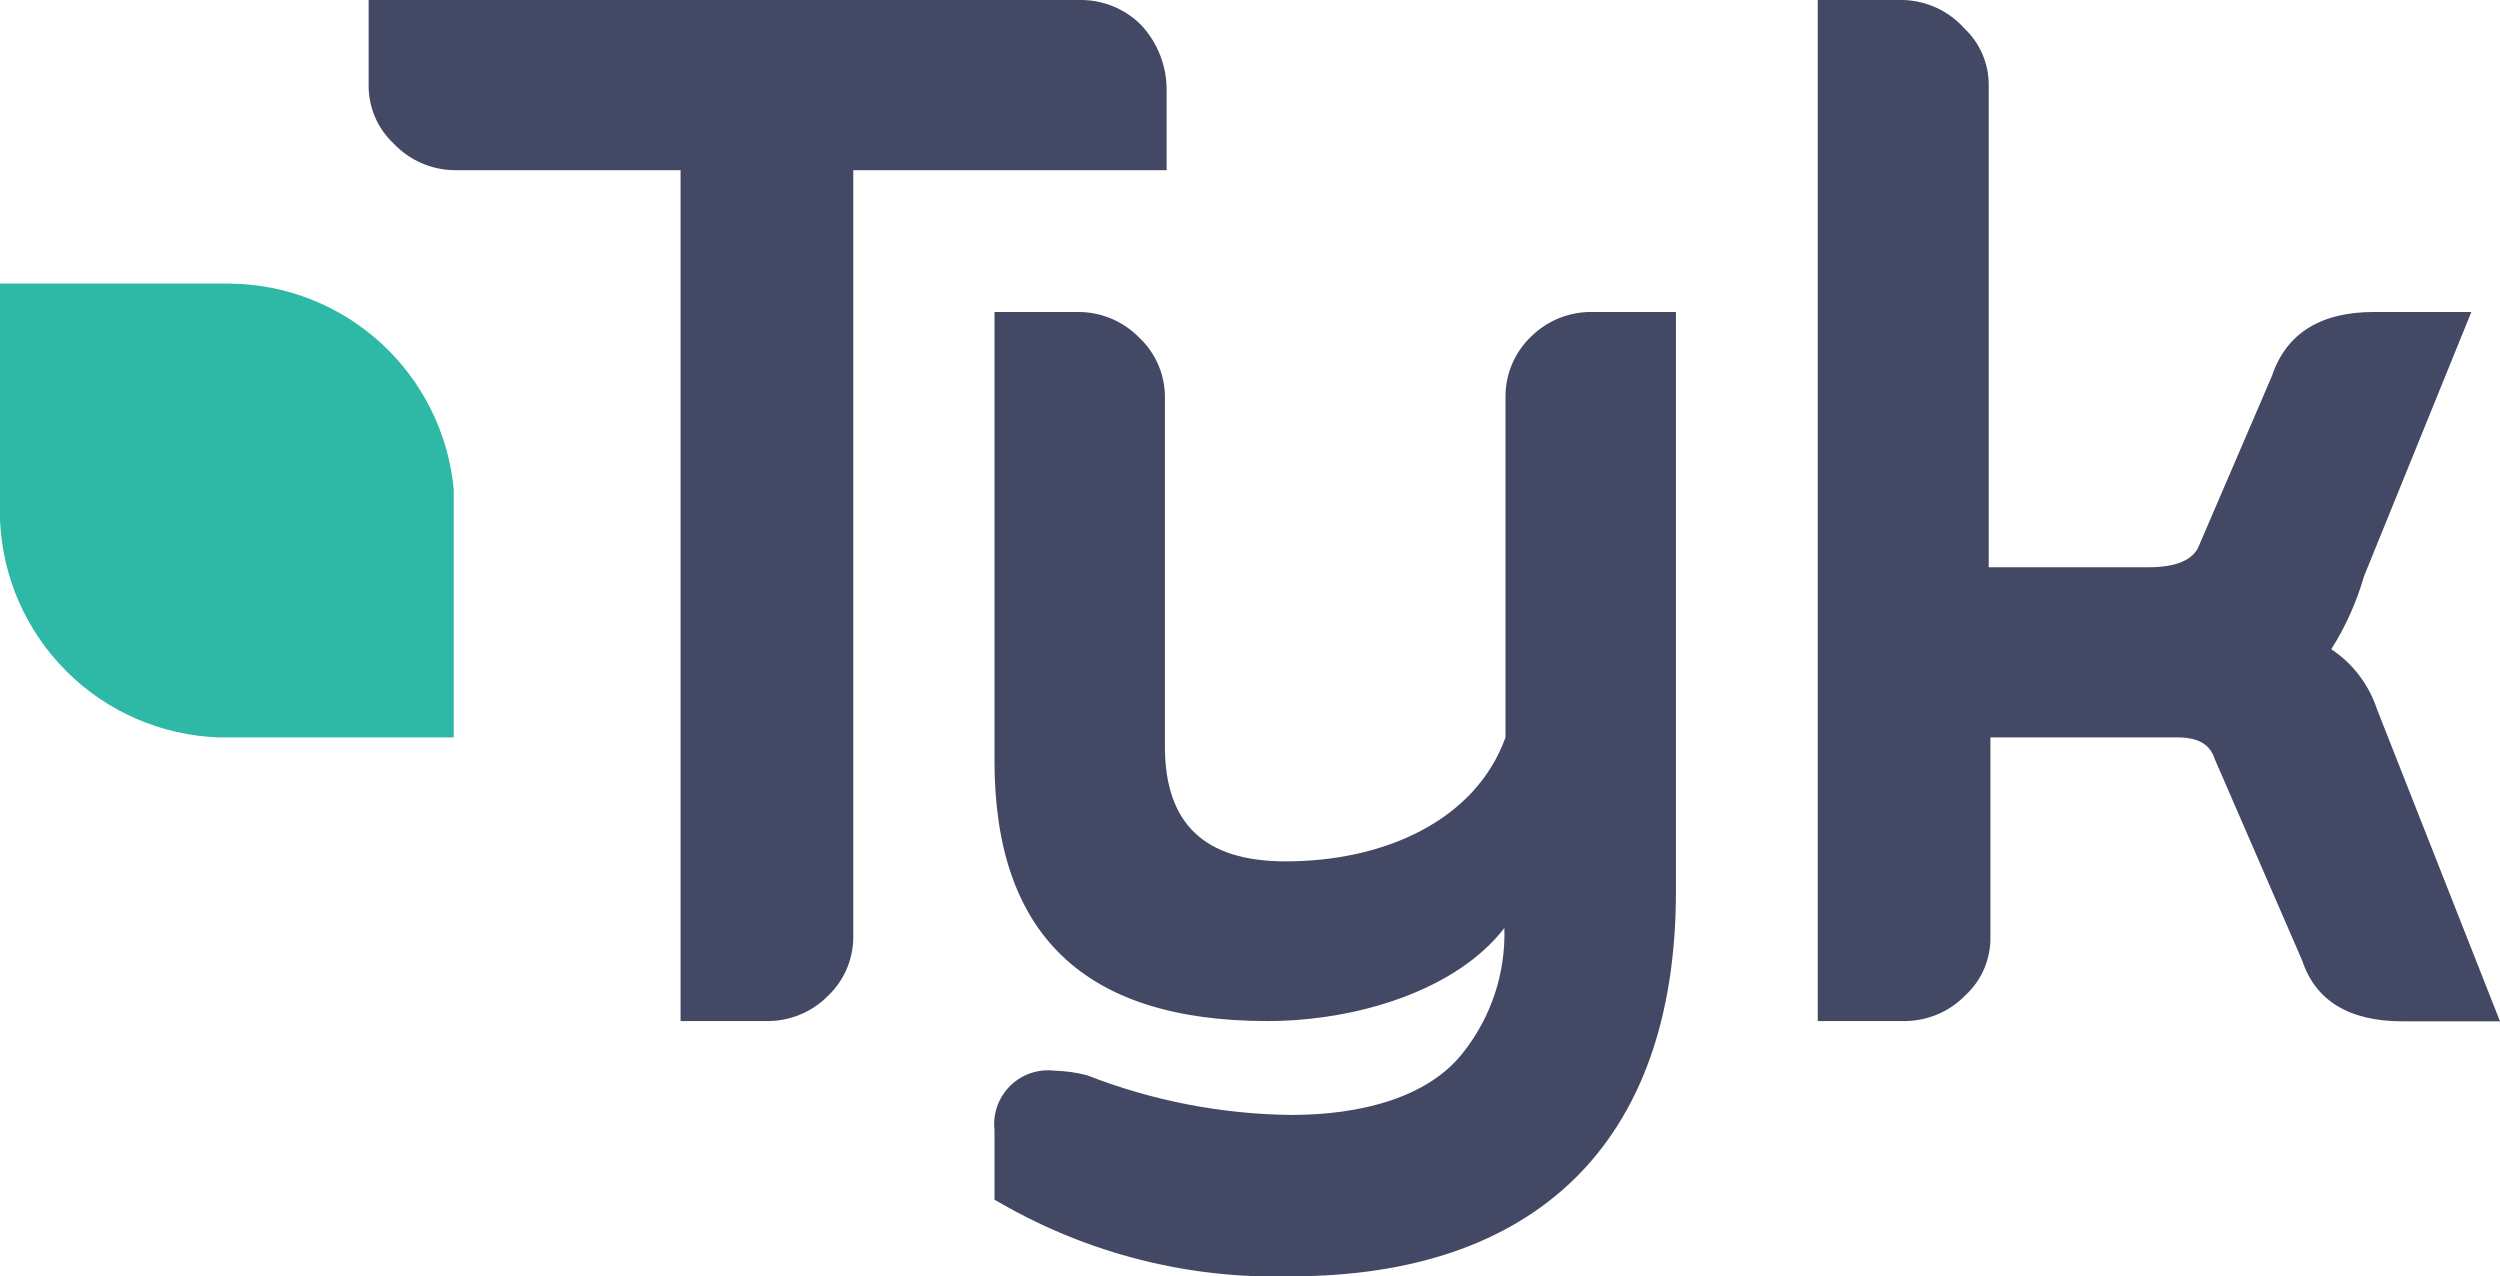
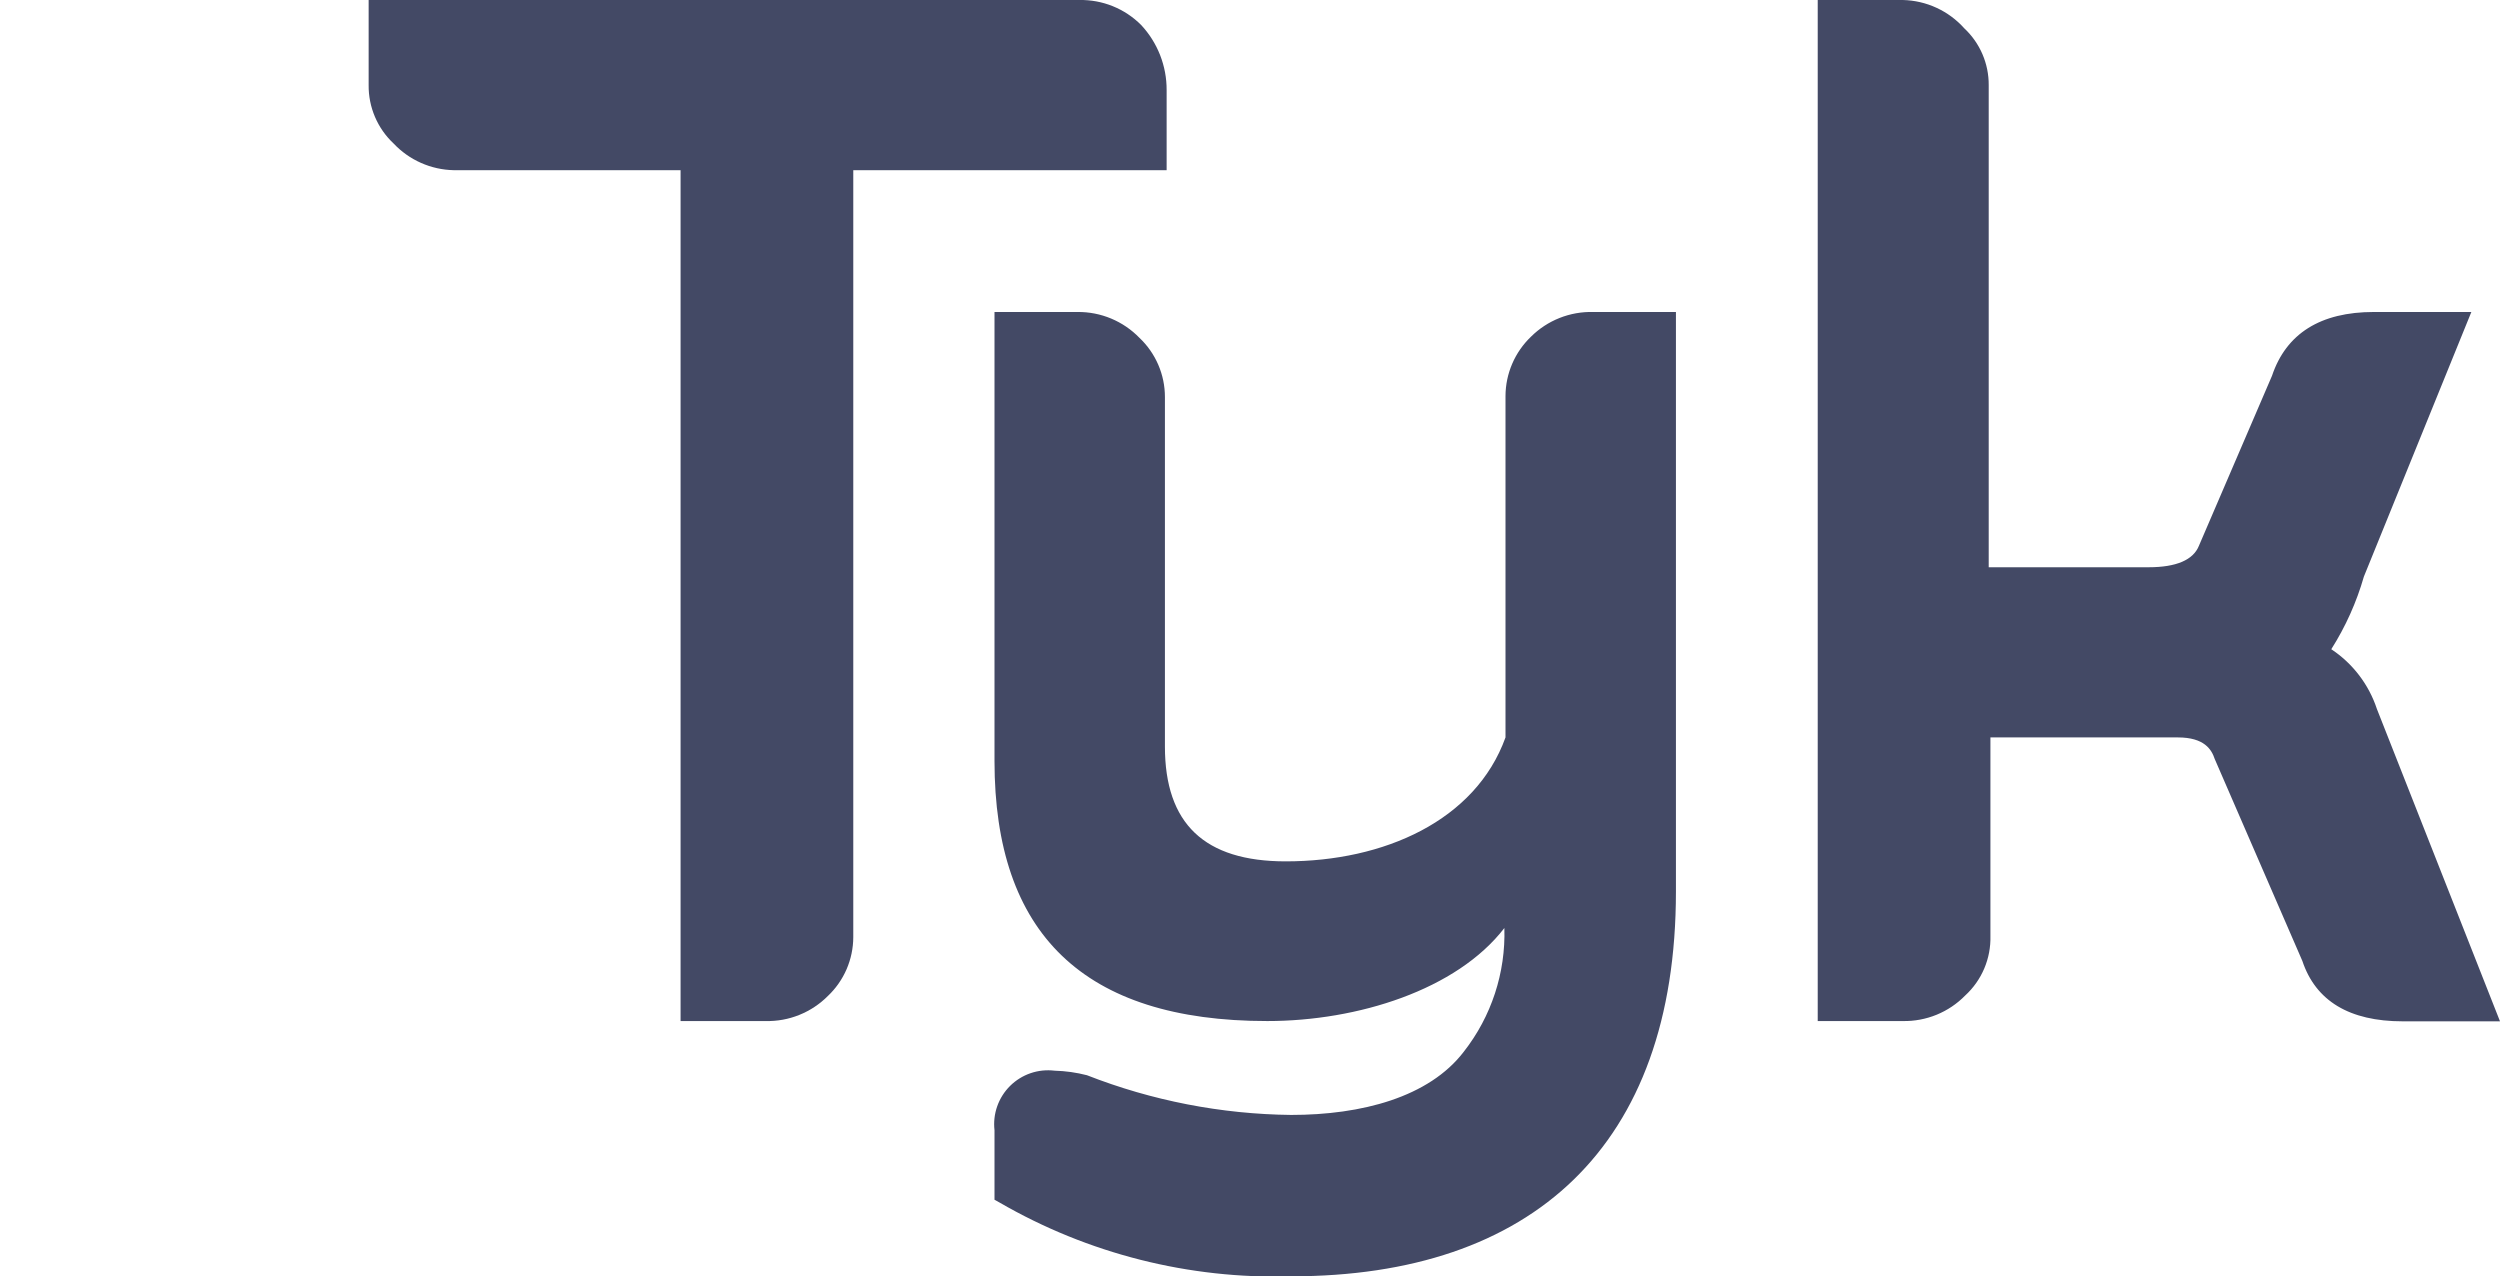
<svg xmlns="http://www.w3.org/2000/svg" width="190" height="97" viewBox="0 0 190 97" fill="none">
  <g clip-path="url(#clip0_609_10677)">
    <path d="M86.724 1.897C86.109 1.281 85.376 0.795 84.569 0.469C83.761 0.143 82.896 -0.016 82.026 0H28.017V6.467C28.008 7.298 28.172 8.122 28.499 8.887C28.825 9.651 29.307 10.339 29.914 10.907C30.503 11.531 31.21 12.032 31.995 12.38C32.779 12.728 33.625 12.916 34.483 12.934H51.724V77.6H58.19C59.064 77.62 59.933 77.462 60.744 77.135C61.555 76.809 62.292 76.322 62.91 75.703C63.52 75.127 64.007 74.432 64.341 73.661C64.674 72.89 64.847 72.06 64.849 71.22V12.934H88.664V6.855C88.674 5.015 87.98 3.241 86.724 1.897Z" fill="#434965" />
    <path d="M121.078 23.711C120.205 23.689 119.337 23.844 118.526 24.166C117.715 24.488 116.977 24.971 116.358 25.586C115.748 26.169 115.263 26.867 114.929 27.642C114.596 28.416 114.422 29.249 114.418 30.091V56.044C112.134 62.382 105.172 65.464 97.716 65.464C91.53 65.464 88.534 62.597 88.534 56.734V30.178C88.535 29.334 88.364 28.5 88.03 27.725C87.697 26.95 87.208 26.252 86.595 25.673C85.985 25.045 85.254 24.547 84.447 24.21C83.639 23.873 82.772 23.703 81.897 23.711H75.582V57.834C75.582 70.939 82.328 77.6 96.315 77.6C103.19 77.6 110.711 75.229 114.332 70.53C114.437 73.927 113.346 77.253 111.25 79.928C108.599 83.398 103.47 84.735 98.125 84.735C92.813 84.676 87.555 83.653 82.608 81.717C81.804 81.51 80.98 81.394 80.151 81.372C79.537 81.297 78.913 81.361 78.327 81.561C77.742 81.761 77.209 82.092 76.769 82.527C76.329 82.963 75.994 83.493 75.788 84.077C75.583 84.661 75.512 85.284 75.582 85.899V91.18L75.97 91.395C82.691 95.285 90.363 97.226 98.125 97C116.379 97 127.371 87.171 127.371 67.749V23.711H121.078ZM180.647 53.889C180.034 52.026 178.811 50.424 177.177 49.341C178.262 47.629 179.097 45.771 179.655 43.822L187.823 23.711H180.409C176.358 23.711 173.75 25.349 172.672 28.561L167.112 41.494C166.681 42.551 165.409 43.111 163.297 43.111H151.142V6.467C151.147 5.659 150.984 4.859 150.666 4.118C150.347 3.376 149.878 2.708 149.289 2.156C148.698 1.495 147.979 0.963 147.174 0.592C146.37 0.221 145.498 0.02 144.612 -9.53674e-07L138.147 -9.53674e-07V77.6H144.612C145.493 77.617 146.368 77.453 147.183 77.12C147.998 76.786 148.737 76.289 149.353 75.66C149.978 75.087 150.473 74.386 150.804 73.605C151.135 72.824 151.294 71.981 151.272 71.133V56.044H165.517C167.543 56.044 168.082 56.971 168.319 57.683L174.978 73.03C175.991 76.07 178.556 77.621 182.608 77.621H190L180.647 53.889Z" fill="#434965" />
-     <path d="M34.483 37.183C34.084 32.944 32.13 29.001 28.999 26.116C25.867 23.23 21.779 21.606 17.522 21.556H0V39.511C0.177 43.858 1.99 47.977 5.075 51.043C8.161 54.109 12.291 55.896 16.638 56.044H34.483V37.227V37.183Z" fill="#2DB9A5" />
  </g>
  <defs>
    <clipPath id="clip0_609_10677">
      <rect width="190" height="97" fill="white" />
    </clipPath>
  </defs>
</svg>